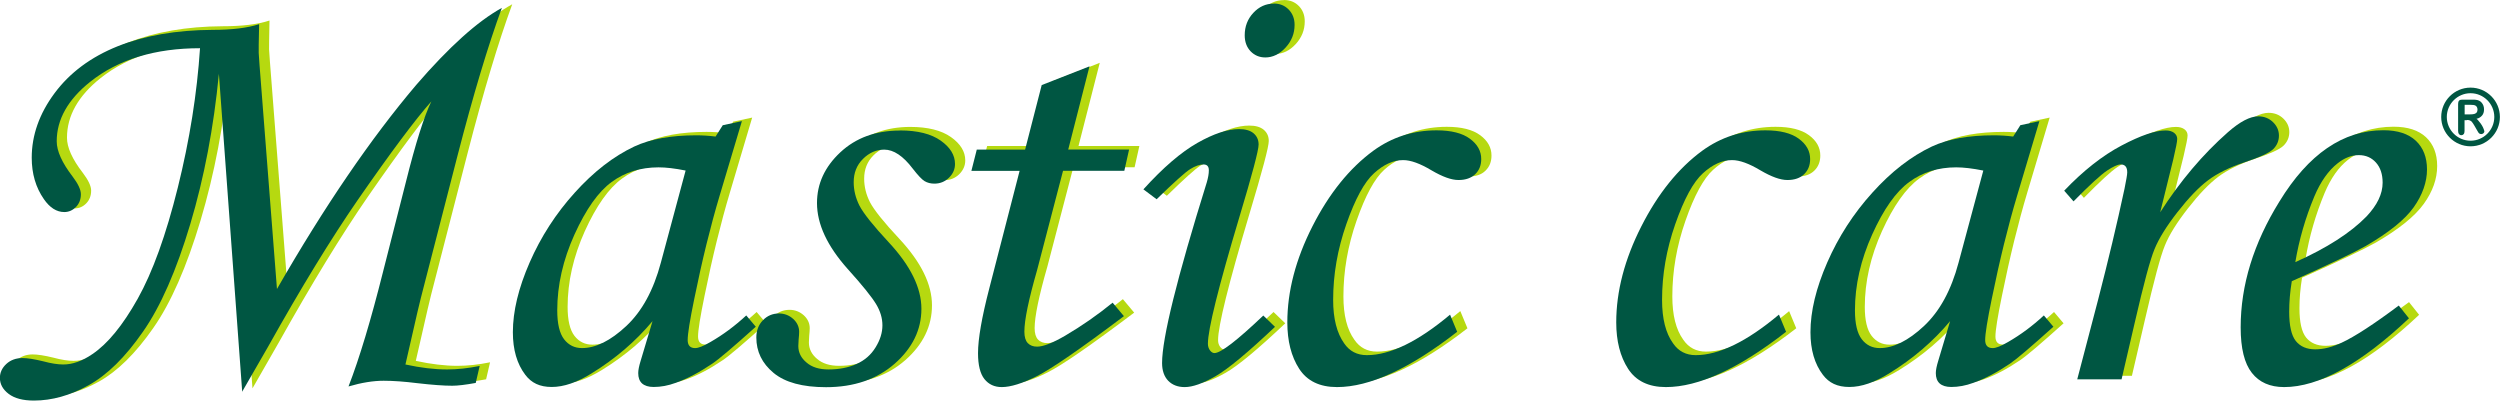
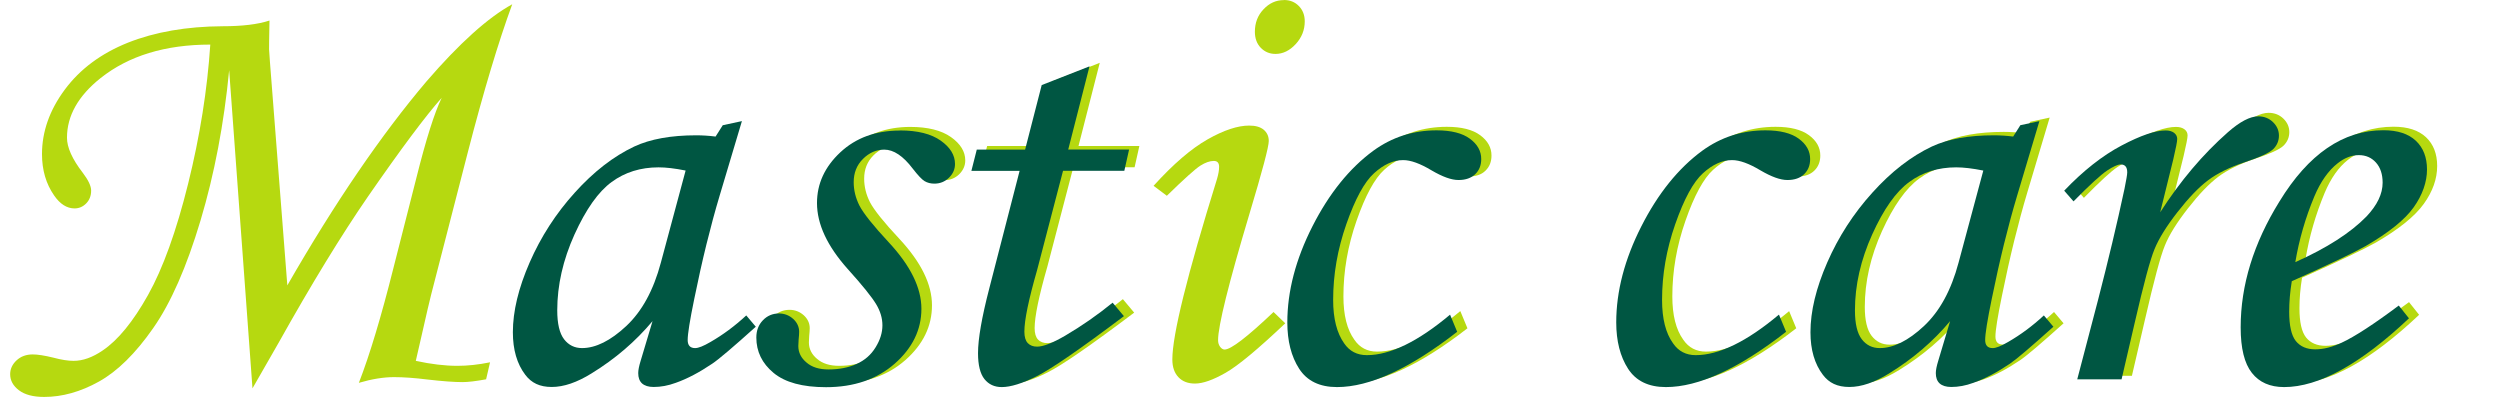
<svg xmlns="http://www.w3.org/2000/svg" id="Layer_2" data-name="Layer 2" viewBox="0 0 241.1 38.64">
  <defs>
    <style>
      .cls-1 {
        fill-rule: evenodd;
      }

      .cls-1, .cls-2 {
        fill: #005642;
      }

      .cls-3 {
        fill: #b6d910;
      }
    </style>
  </defs>
  <g id="Layer_1-2" data-name="Layer 1">
-     <path class="cls-1" d="M237.9,11.59h-.22v1.04c0,.14-.03,.25-.09,.31-.06,.07-.13,.1-.22,.1-.1,0-.17-.04-.23-.11-.05-.07-.08-.17-.08-.31v-2.59c0-.15,.03-.25,.09-.32,.06-.07,.16-.1,.29-.1h1.01c.14,0,.26,0,.36,.02,.1,.01,.19,.04,.27,.08,.1,.04,.18,.11,.25,.19,.07,.08,.13,.18,.17,.29,.04,.11,.06,.22,.06,.35,0,.25-.06,.45-.19,.6-.13,.15-.28,.26-.54,.32,.11,.06,.17,.16,.27,.28,.1,.12,.18,.22,.26,.36,.08,.14,.12,.21,.16,.33,.04,.11,.07,.19,.07,.23,0,.04-.01,.09-.04,.13-.03,.04-.06,.08-.11,.1-.04,.03-.1,.04-.15,.04-.07,0-.13-.02-.18-.05-.05-.04-.09-.08-.12-.14-.03-.05-.08-.14-.14-.24l-.23-.4c-.09-.16-.16-.25-.23-.34-.07-.09-.14-.11-.21-.15-.07-.03-.16-.04-.27-.04m.35-1.46h-.57v.92h.55c.15,0,.27-.01,.38-.04,.1-.03,.18-.08,.23-.14,.05-.07,.08-.16,.08-.28,0-.09-.02-.17-.06-.25-.04-.07-.1-.12-.18-.16-.07-.03-.21-.05-.43-.05Zm0-1.66c1.56,0,2.83,1.27,2.83,2.83s-1.27,2.83-2.83,2.83-2.83-1.27-2.83-2.83,1.27-2.83,2.83-2.83Zm0,.54c1.26,0,2.29,1.03,2.29,2.29s-1.03,2.29-2.29,2.29-2.29-1.03-2.29-2.29,1.03-2.29,2.29-2.29Z" />
    <path class="cls-3" d="M24.35,37.46l-2.25-30.69c-.5,5.18-1.42,10.01-2.76,14.49-1.34,4.48-2.86,7.95-4.57,10.39-1.71,2.45-3.45,4.16-5.23,5.15-1.78,.99-3.54,1.48-5.28,1.48-1.05,0-1.86-.21-2.43-.64-.57-.43-.85-.95-.85-1.55,0-.51,.21-.96,.62-1.34,.41-.38,.93-.57,1.56-.57,.46,0,1.12,.1,1.98,.31,.78,.21,1.43,.31,1.95,.31,.9,0,1.83-.33,2.81-1,1.47-.99,2.93-2.77,4.37-5.34,1.44-2.57,2.73-6.14,3.87-10.73,1.14-4.59,1.85-9.06,2.14-13.43-4.34,0-7.87,1.08-10.58,3.23-2.16,1.72-3.24,3.64-3.24,5.75,0,.93,.5,2.06,1.52,3.38,.54,.71,.81,1.28,.81,1.72,0,.5-.16,.91-.47,1.23-.31,.32-.69,.49-1.13,.49-.74,0-1.4-.42-1.97-1.25-.78-1.12-1.17-2.45-1.17-3.99,0-2.16,.73-4.24,2.2-6.22,1.47-1.98,3.5-3.49,6.1-4.53,2.6-1.03,5.64-1.56,9.13-1.58,1.88,0,3.38-.18,4.51-.55-.03,1.72-.05,2.64-.04,2.78,.01,.17,.04,.56,.08,1.17l1.68,21.59c4.58-7.97,9.06-14.53,13.43-19.68,3.16-3.66,5.91-6.14,8.26-7.43-1.33,3.62-2.76,8.38-4.29,14.3l-3.53,13.7c-.19,.76-.45,1.87-.78,3.34l-.7,3.05c1.46,.32,2.8,.48,4.01,.48,.98,0,2.03-.11,3.15-.34l-.38,1.64c-.98,.18-1.74,.27-2.27,.27-.79,0-1.92-.08-3.39-.25-1.21-.15-2.28-.23-3.22-.23-1,0-2.13,.18-3.39,.55,1.06-2.73,2.16-6.41,3.32-11.02l2.22-8.72c.94-3.76,1.76-6.34,2.45-7.75-1.54,1.73-3.91,4.9-7.11,9.52-2.57,3.73-5.45,8.44-8.64,14.14l-2.5,4.36" />
-     <path class="cls-3" d="M70.68,11.74l1.86-.4-2.15,7.23c-.86,2.88-1.68,6.19-2.44,9.94-.42,2.04-.63,3.35-.63,3.94,0,.52,.24,.78,.72,.78,.31,0,.8-.19,1.48-.58,1.2-.69,2.35-1.54,3.45-2.56l.92,1.09c-2.19,1.97-3.59,3.16-4.21,3.57-1.23,.83-2.4,1.45-3.51,1.84-.73,.26-1.44,.4-2.13,.4-.5,0-.87-.12-1.12-.34-.25-.23-.37-.56-.37-1,0-.29,.08-.68,.23-1.17l1.15-3.84c-1.64,1.96-3.6,3.64-5.88,5.04-1.4,.87-2.68,1.31-3.84,1.31s-1.96-.39-2.55-1.17c-.8-1.04-1.2-2.41-1.2-4.11,0-2.01,.54-4.26,1.62-6.73,1.08-2.47,2.53-4.72,4.35-6.73,1.82-2.02,3.73-3.5,5.74-4.45,1.55-.72,3.54-1.08,5.97-1.08,.61,0,1.23,.04,1.87,.12l.69-1.09m-3.57,4.37c-1.04-.21-1.91-.31-2.62-.31-1.73,0-3.24,.47-4.52,1.41-1.29,.94-2.48,2.63-3.59,5.07-1.1,2.44-1.66,4.88-1.66,7.31,0,1.29,.22,2.22,.66,2.79,.44,.57,1.02,.85,1.73,.85,1.32,0,2.74-.71,4.26-2.12,1.52-1.41,2.63-3.45,3.34-6.11l2.39-8.89Z" />
    <path class="cls-3" d="M87.79,12.24c1.69,0,3,.33,3.92,.98,.92,.65,1.38,1.4,1.38,2.25,0,.51-.2,.95-.58,1.33-.39,.38-.86,.57-1.4,.57-.36,0-.67-.08-.94-.24-.27-.16-.64-.56-1.13-1.2-.93-1.23-1.84-1.84-2.75-1.84-.78,0-1.46,.3-2.06,.9-.6,.6-.89,1.35-.89,2.24,0,.78,.19,1.54,.56,2.27,.38,.73,1.32,1.92,2.85,3.55,2.08,2.24,3.13,4.37,3.13,6.39s-.86,3.78-2.57,5.29c-1.72,1.51-3.93,2.27-6.63,2.27-2.27,0-3.95-.46-5.06-1.39-1.1-.92-1.66-2.06-1.66-3.41,0-.67,.21-1.22,.63-1.66,.42-.44,.94-.66,1.55-.66,.53,0,.99,.18,1.38,.53,.38,.35,.57,.77,.57,1.24,0,.19-.02,.44-.05,.74-.02,.25-.03,.46-.03,.63,0,.63,.27,1.16,.8,1.6,.51,.44,1.22,.66,2.11,.66,1.03,0,1.93-.18,2.71-.53,.78-.35,1.39-.88,1.83-1.6,.44-.71,.66-1.42,.66-2.12s-.2-1.37-.61-2.05c-.41-.68-1.32-1.82-2.74-3.39-1.97-2.21-2.96-4.33-2.96-6.36,0-1.86,.75-3.49,2.25-4.89,1.5-1.4,3.41-2.1,5.74-2.1" />
    <path class="cls-3" d="M101.44,7.87l4.62-1.81-2.05,8.02h5.87l-.46,2.05h-5.91l-2.5,9.57c-.82,2.85-1.23,4.83-1.23,5.94,0,.51,.11,.88,.33,1.11,.22,.23,.52,.34,.9,.34,.59,0,1.49-.35,2.71-1.06,1.6-.94,3.12-2,4.57-3.18l1.09,1.3c-4.18,3.15-6.97,5.08-8.38,5.78-1.41,.71-2.55,1.06-3.4,1.06-.71,0-1.26-.26-1.67-.77-.41-.51-.61-1.35-.61-2.5,0-1.36,.36-3.45,1.09-6.26l2.92-11.33h-4.65l.52-2.05h4.66l1.6-6.22" />
    <path class="cls-3" d="M123.81,0c.59,0,1.07,.19,1.45,.58,.38,.39,.57,.88,.57,1.48,0,.83-.29,1.56-.87,2.19-.58,.63-1.23,.95-1.95,.95-.57,0-1.04-.2-1.42-.59-.38-.39-.57-.91-.57-1.55,0-.85,.27-1.57,.83-2.16,.55-.59,1.2-.89,1.96-.89m-11.28,18.87l-1.28-.96c1.9-2.1,3.64-3.59,5.21-4.48,1.57-.89,2.91-1.33,4.01-1.33,.61,0,1.07,.13,1.4,.4,.32,.27,.49,.63,.49,1.09,0,.55-.62,2.89-1.86,7.01-2.02,6.75-3.03,10.82-3.03,12.2,0,.25,.07,.46,.2,.64,.13,.17,.28,.26,.43,.26,.61,0,2.18-1.21,4.72-3.62l1.13,1.09c-2.63,2.49-4.54,4.08-5.75,4.77-1.21,.69-2.19,1.04-2.96,1.04-.67,0-1.2-.2-1.59-.61-.39-.41-.59-.98-.59-1.71,0-2.38,1.44-8.18,4.31-17.42,.13-.44,.2-.83,.2-1.17,0-.37-.17-.56-.51-.56-.38,0-.81,.15-1.29,.45-.48,.3-1.56,1.27-3.23,2.9Z" />
    <path class="cls-3" d="M140.84,30.02l.68,1.64c-4.58,3.56-8.44,5.33-11.59,5.33-1.67,0-2.89-.59-3.65-1.77-.76-1.18-1.14-2.67-1.14-4.47,0-3,.81-6.09,2.42-9.26,1.61-3.17,3.57-5.6,5.87-7.29,1.8-1.31,3.84-1.97,6.1-1.97,1.42,0,2.49,.27,3.22,.81,.73,.54,1.09,1.19,1.09,1.96,0,.6-.19,1.08-.58,1.46-.38,.38-.92,.56-1.61,.56s-1.54-.31-2.6-.93c-1.1-.66-2.01-.99-2.74-.99-.94,0-1.88,.42-2.81,1.27-.93,.84-1.82,2.48-2.67,4.91-.85,2.43-1.27,4.86-1.27,7.31,0,1.8,.35,3.2,1.06,4.18,.52,.76,1.25,1.14,2.18,1.14,2.24,0,4.92-1.3,8.02-3.9" />
    <path class="cls-3" d="M172.55,30.02l.68,1.64c-4.58,3.56-8.44,5.33-11.59,5.33-1.67,0-2.89-.59-3.65-1.77-.76-1.18-1.14-2.67-1.14-4.47,0-3,.81-6.09,2.42-9.26,1.61-3.17,3.57-5.6,5.87-7.29,1.8-1.31,3.84-1.97,6.1-1.97,1.42,0,2.49,.27,3.22,.81,.73,.54,1.09,1.19,1.09,1.96,0,.6-.19,1.08-.58,1.46-.39,.38-.92,.56-1.61,.56s-1.54-.31-2.59-.93c-1.1-.66-2.01-.99-2.74-.99-.94,0-1.88,.42-2.81,1.27-.93,.84-1.82,2.48-2.67,4.91-.85,2.43-1.27,4.86-1.27,7.31,0,1.8,.35,3.2,1.06,4.18,.52,.76,1.25,1.14,2.18,1.14,2.24,0,4.92-1.3,8.02-3.9" />
    <path class="cls-3" d="M195.81,11.74l1.86-.4-2.16,7.23c-.86,2.88-1.68,6.19-2.44,9.94-.42,2.04-.63,3.35-.63,3.94,0,.52,.24,.78,.72,.78,.31,0,.8-.19,1.48-.58,1.2-.69,2.35-1.54,3.45-2.56l.92,1.09c-2.19,1.97-3.59,3.16-4.21,3.57-1.23,.83-2.4,1.45-3.51,1.84-.73,.26-1.44,.4-2.13,.4-.5,0-.87-.12-1.12-.34-.25-.23-.38-.56-.38-1,0-.29,.08-.68,.23-1.17l1.15-3.84c-1.64,1.96-3.6,3.64-5.88,5.04-1.4,.87-2.68,1.31-3.84,1.31s-1.96-.39-2.55-1.17c-.8-1.04-1.21-2.41-1.21-4.11,0-2.01,.54-4.26,1.62-6.73,1.08-2.47,2.53-4.72,4.35-6.73,1.82-2.02,3.73-3.5,5.74-4.45,1.55-.72,3.54-1.08,5.97-1.08,.61,0,1.23,.04,1.87,.12l.69-1.09m-3.57,4.37c-1.04-.21-1.91-.31-2.62-.31-1.73,0-3.24,.47-4.52,1.41-1.29,.94-2.48,2.63-3.59,5.07-1.1,2.44-1.66,4.88-1.66,7.31,0,1.29,.22,2.22,.66,2.79,.44,.57,1.02,.85,1.73,.85,1.32,0,2.75-.71,4.26-2.12,1.52-1.41,2.63-3.45,3.34-6.11l2.39-8.89Z" />
    <path class="cls-3" d="M205.59,36.24h-4.27l2.01-7.67c.98-3.76,1.83-7.34,2.55-10.72,.17-.84,.26-1.36,.26-1.57,0-.51-.21-.76-.63-.76-.29,0-.73,.2-1.32,.6-.6,.4-1.67,1.38-3.22,2.96l-.9-1.03c1.85-1.94,3.7-3.39,5.54-4.36,1.84-.97,3.26-1.45,4.24-1.45,.35,0,.62,.08,.82,.23,.2,.15,.3,.35,.3,.59s-.13,.9-.38,1.97l-1.26,5.1c1.93-3.01,4.1-5.58,6.53-7.72,1.16-1.02,2.14-1.53,2.92-1.53,.57,0,1.05,.19,1.43,.56,.38,.37,.57,.8,.57,1.3s-.19,.95-.56,1.31c-.37,.36-1.31,.79-2.81,1.28-1.42,.48-2.58,1.05-3.47,1.71-.89,.67-1.87,1.69-2.94,3.06-1.07,1.37-1.81,2.56-2.22,3.58-.42,1.01-1.05,3.37-1.9,7.06l-1.28,5.51" />
    <path class="cls-3" d="M232.32,29.13l.98,1.23c-4.68,4.42-8.7,6.63-12.04,6.63-1.36,0-2.39-.46-3.11-1.37-.72-.91-1.07-2.37-1.07-4.39,0-4.06,1.24-8.11,3.73-12.14,2.8-4.58,6.14-6.87,10.03-6.87,1.36,0,2.4,.34,3.12,1.01,.72,.68,1.08,1.6,1.08,2.78,0,1.24-.43,2.45-1.29,3.65-.86,1.2-2.4,2.44-4.62,3.73-1.11,.63-3.48,1.76-7.12,3.39-.17,1.03-.25,2.01-.25,2.94,0,1.35,.21,2.29,.64,2.83,.43,.53,1.05,.8,1.87,.8s1.64-.22,2.57-.65c1.26-.59,3.09-1.78,5.51-3.58m-10-4.17c3.04-1.36,5.33-2.83,6.86-4.4,1.04-1.1,1.56-2.18,1.56-3.26,0-.81-.21-1.46-.64-1.94-.43-.48-.98-.72-1.66-.72s-1.38,.26-2.04,.79c-.89,.7-1.64,1.76-2.24,3.18-.87,2.08-1.48,4.2-1.84,6.35Z" />
-     <path class="cls-2" d="M23.36,37.81l-2.25-30.69c-.5,5.18-1.42,10.01-2.76,14.49-1.34,4.48-2.86,7.95-4.57,10.39-1.7,2.45-3.45,4.17-5.23,5.15-1.78,.99-3.54,1.48-5.28,1.48-1.05,0-1.86-.21-2.43-.64-.57-.43-.85-.95-.85-1.55,0-.51,.21-.96,.62-1.34,.41-.38,.93-.57,1.56-.57,.46,0,1.12,.1,1.98,.31,.78,.21,1.43,.31,1.95,.31,.9,0,1.83-.33,2.81-1,1.47-.99,2.93-2.77,4.37-5.34,1.44-2.57,2.73-6.14,3.87-10.73,1.14-4.59,1.85-9.06,2.14-13.43-4.34,0-7.87,1.08-10.58,3.23-2.16,1.72-3.24,3.64-3.24,5.75,0,.93,.51,2.06,1.52,3.38,.54,.71,.81,1.28,.81,1.72,0,.5-.16,.91-.47,1.23-.32,.32-.69,.49-1.13,.49-.74,0-1.4-.42-1.97-1.25-.78-1.12-1.17-2.45-1.17-3.99,0-2.16,.73-4.24,2.2-6.22,1.47-1.98,3.5-3.49,6.09-4.53,2.6-1.03,5.64-1.56,9.13-1.58,1.88,0,3.38-.18,4.51-.55-.04,1.72-.05,2.64-.04,2.78,.01,.17,.04,.56,.08,1.17l1.68,21.59c4.58-7.97,9.06-14.53,13.43-19.68,3.16-3.66,5.91-6.14,8.26-7.43-1.33,3.62-2.76,8.38-4.29,14.3l-3.53,13.7c-.19,.76-.45,1.87-.78,3.34l-.7,3.05c1.46,.32,2.8,.48,4.01,.48,.98,0,2.03-.11,3.15-.34l-.38,1.64c-.98,.18-1.74,.27-2.27,.27-.79,0-1.92-.08-3.39-.25-1.21-.15-2.28-.23-3.22-.23-1,0-2.13,.18-3.39,.55,1.06-2.73,2.16-6.41,3.32-11.02l2.22-8.72c.94-3.76,1.76-6.34,2.45-7.75-1.54,1.73-3.91,4.9-7.11,9.52-2.57,3.73-5.45,8.44-8.64,14.14l-2.51,4.36" />
    <path class="cls-2" d="M69.69,12.08l1.86-.4-2.16,7.23c-.86,2.88-1.68,6.19-2.44,9.94-.42,2.04-.63,3.35-.63,3.94,0,.52,.24,.78,.72,.78,.31,0,.8-.19,1.48-.59,1.2-.69,2.35-1.54,3.45-2.56l.92,1.09c-2.19,1.97-3.59,3.16-4.21,3.57-1.23,.83-2.4,1.45-3.51,1.84-.73,.27-1.44,.4-2.13,.4-.5,0-.87-.12-1.12-.34-.25-.23-.37-.56-.37-1,0-.29,.08-.68,.23-1.17l1.15-3.84c-1.64,1.96-3.6,3.64-5.88,5.04-1.4,.87-2.68,1.31-3.84,1.31s-1.96-.39-2.55-1.17c-.8-1.05-1.2-2.42-1.2-4.11,0-2.02,.54-4.26,1.62-6.73,1.08-2.47,2.53-4.72,4.35-6.73,1.82-2.02,3.73-3.5,5.74-4.45,1.55-.72,3.54-1.08,5.97-1.08,.61,0,1.23,.04,1.87,.12l.69-1.09m-3.57,4.37c-1.04-.21-1.91-.31-2.62-.31-1.73,0-3.24,.47-4.52,1.41-1.29,.94-2.48,2.63-3.59,5.07-1.1,2.44-1.66,4.88-1.66,7.31,0,1.29,.22,2.22,.66,2.79,.44,.57,1.02,.85,1.73,.85,1.32,0,2.75-.71,4.26-2.12,1.52-1.42,2.63-3.45,3.34-6.11l2.39-8.89Z" />
    <path class="cls-2" d="M86.8,12.58c1.69,0,3,.33,3.92,.98,.92,.65,1.38,1.4,1.38,2.25,0,.51-.19,.95-.58,1.33-.39,.38-.86,.57-1.41,.57-.36,0-.67-.08-.94-.24-.27-.16-.64-.56-1.14-1.2-.93-1.23-1.85-1.84-2.75-1.84-.78,0-1.46,.3-2.06,.9-.6,.6-.89,1.35-.89,2.24,0,.78,.19,1.54,.56,2.27,.38,.73,1.32,1.92,2.84,3.55,2.08,2.24,3.13,4.37,3.13,6.39s-.86,3.78-2.57,5.29c-1.72,1.51-3.93,2.27-6.63,2.27-2.27,0-3.95-.46-5.06-1.38-1.11-.92-1.66-2.06-1.66-3.41,0-.67,.21-1.22,.63-1.66,.42-.44,.94-.66,1.55-.66,.53,0,.99,.18,1.38,.53,.38,.35,.57,.77,.57,1.24,0,.19-.02,.44-.05,.74-.02,.25-.03,.46-.03,.63,0,.63,.27,1.16,.8,1.6,.51,.44,1.22,.66,2.11,.66,1.03,0,1.93-.18,2.71-.53,.78-.35,1.39-.88,1.83-1.6,.44-.71,.66-1.42,.66-2.12s-.2-1.37-.61-2.05c-.41-.68-1.32-1.82-2.74-3.39-1.97-2.21-2.96-4.32-2.96-6.36,0-1.86,.75-3.49,2.25-4.89,1.5-1.4,3.42-2.1,5.74-2.1" />
    <path class="cls-2" d="M100.45,8.21l4.62-1.81-2.05,8.02h5.87l-.46,2.05h-5.91l-2.5,9.57c-.82,2.85-1.23,4.83-1.23,5.94,0,.51,.11,.88,.33,1.11,.22,.23,.52,.34,.9,.34,.59,0,1.49-.35,2.71-1.06,1.6-.94,3.12-2,4.57-3.18l1.09,1.3c-4.18,3.15-6.97,5.07-8.38,5.78-1.41,.71-2.55,1.06-3.4,1.06-.71,0-1.26-.26-1.67-.77-.41-.51-.62-1.35-.62-2.5,0-1.37,.36-3.45,1.09-6.26l2.92-11.32h-4.65l.52-2.05h4.66l1.6-6.22" />
-     <path class="cls-2" d="M122.83,.34c.59,0,1.07,.19,1.45,.58,.38,.39,.57,.88,.57,1.48,0,.83-.29,1.56-.87,2.19-.58,.63-1.23,.95-1.95,.95-.57,0-1.04-.2-1.42-.59-.38-.4-.57-.91-.57-1.55,0-.85,.28-1.57,.83-2.16,.55-.59,1.2-.89,1.96-.89m-11.28,18.87l-1.28-.96c1.9-2.1,3.64-3.59,5.21-4.48,1.57-.89,2.91-1.33,4.01-1.33,.61,0,1.08,.13,1.4,.4,.32,.27,.49,.63,.49,1.09,0,.55-.62,2.89-1.86,7.01-2.02,6.75-3.03,10.82-3.03,12.2,0,.25,.07,.46,.2,.64,.13,.17,.28,.26,.43,.26,.61,0,2.18-1.21,4.71-3.62l1.13,1.09c-2.63,2.49-4.54,4.08-5.75,4.77-1.21,.69-2.19,1.04-2.96,1.04-.67,0-1.2-.21-1.59-.61-.39-.41-.59-.98-.59-1.71,0-2.38,1.43-8.18,4.31-17.42,.13-.44,.2-.83,.2-1.17,0-.37-.17-.56-.51-.56-.38,0-.81,.15-1.29,.45-.48,.3-1.56,1.27-3.23,2.9Z" />
    <path class="cls-2" d="M139.85,30.36l.68,1.64c-4.58,3.56-8.44,5.33-11.59,5.33-1.67,0-2.89-.59-3.65-1.77-.76-1.18-1.14-2.67-1.14-4.47,0-3,.81-6.09,2.42-9.26,1.61-3.17,3.57-5.6,5.87-7.29,1.8-1.31,3.84-1.97,6.1-1.97,1.42,0,2.49,.27,3.22,.81,.73,.54,1.09,1.19,1.09,1.96,0,.6-.19,1.08-.58,1.46-.39,.37-.92,.56-1.61,.56s-1.54-.31-2.6-.93c-1.1-.66-2.01-.99-2.74-.99-.94,0-1.88,.42-2.81,1.27-.93,.84-1.82,2.48-2.67,4.91-.85,2.43-1.27,4.86-1.27,7.31,0,1.8,.36,3.2,1.06,4.18,.52,.76,1.24,1.14,2.19,1.14,2.24,0,4.92-1.3,8.02-3.9" />
    <path class="cls-2" d="M171.57,30.36l.68,1.64c-4.57,3.56-8.44,5.33-11.59,5.33-1.67,0-2.89-.59-3.65-1.77-.76-1.18-1.14-2.67-1.14-4.47,0-3,.81-6.09,2.42-9.26,1.61-3.17,3.57-5.6,5.87-7.29,1.8-1.31,3.84-1.97,6.1-1.97,1.42,0,2.49,.27,3.22,.81,.73,.54,1.09,1.19,1.09,1.96,0,.6-.19,1.08-.58,1.46-.38,.37-.92,.56-1.61,.56s-1.54-.31-2.6-.93c-1.1-.66-2.01-.99-2.74-.99-.94,0-1.88,.42-2.81,1.27-.93,.84-1.82,2.48-2.67,4.91-.85,2.43-1.27,4.86-1.27,7.31,0,1.8,.35,3.2,1.06,4.18,.52,.76,1.25,1.14,2.18,1.14,2.24,0,4.92-1.3,8.02-3.9" />
    <path class="cls-2" d="M194.82,12.08l1.86-.4-2.16,7.23c-.86,2.88-1.68,6.19-2.44,9.94-.42,2.04-.63,3.35-.63,3.94,0,.52,.24,.78,.73,.78,.31,0,.8-.19,1.48-.59,1.2-.69,2.35-1.54,3.45-2.56l.92,1.09c-2.19,1.97-3.59,3.16-4.2,3.57-1.23,.83-2.4,1.45-3.52,1.84-.73,.27-1.44,.4-2.13,.4-.5,0-.87-.12-1.12-.34-.25-.23-.37-.56-.37-1,0-.29,.08-.68,.23-1.17l1.15-3.84c-1.64,1.96-3.6,3.64-5.88,5.04-1.4,.87-2.68,1.31-3.84,1.31s-1.96-.39-2.55-1.17c-.8-1.05-1.2-2.42-1.2-4.11,0-2.02,.54-4.26,1.62-6.73,1.08-2.47,2.53-4.72,4.35-6.73,1.82-2.02,3.73-3.5,5.74-4.45,1.55-.72,3.54-1.08,5.97-1.08,.61,0,1.23,.04,1.87,.12l.69-1.09m-3.57,4.37c-1.04-.21-1.91-.31-2.62-.31-1.73,0-3.24,.47-4.52,1.41-1.29,.94-2.48,2.63-3.58,5.07-1.1,2.44-1.66,4.88-1.66,7.31,0,1.29,.22,2.22,.66,2.79,.44,.57,1.02,.85,1.73,.85,1.32,0,2.75-.71,4.26-2.12,1.52-1.42,2.63-3.45,3.34-6.11l2.39-8.89Z" />
    <path class="cls-2" d="M204.6,36.58h-4.27l2.01-7.67c.97-3.76,1.83-7.34,2.55-10.72,.17-.84,.26-1.36,.26-1.57,0-.51-.21-.76-.63-.76-.29,0-.73,.2-1.33,.6-.59,.4-1.67,1.38-3.22,2.96l-.9-1.03c1.85-1.94,3.7-3.39,5.54-4.36,1.84-.97,3.25-1.45,4.24-1.45,.35,0,.62,.08,.82,.23,.2,.16,.3,.35,.3,.59s-.13,.9-.38,1.97l-1.26,5.1c1.93-3.01,4.1-5.58,6.53-7.72,1.16-1.02,2.14-1.53,2.92-1.53,.57,0,1.05,.19,1.43,.56,.38,.37,.57,.8,.57,1.3s-.19,.95-.56,1.31c-.38,.36-1.31,.79-2.81,1.28-1.42,.48-2.58,1.05-3.47,1.72-.89,.67-1.87,1.69-2.94,3.06-1.07,1.37-1.81,2.57-2.22,3.58-.42,1.01-1.05,3.37-1.9,7.06l-1.28,5.51" />
    <path class="cls-2" d="M231.34,29.47l.98,1.23c-4.68,4.42-8.7,6.63-12.04,6.63-1.36,0-2.4-.46-3.11-1.37-.72-.91-1.08-2.37-1.08-4.39,0-4.06,1.24-8.11,3.74-12.14,2.8-4.58,6.14-6.87,10.03-6.87,1.36,0,2.4,.34,3.12,1.01,.72,.68,1.08,1.6,1.08,2.78s-.43,2.45-1.29,3.65c-.86,1.2-2.4,2.44-4.63,3.73-1.11,.63-3.48,1.76-7.12,3.39-.17,1.03-.25,2.01-.25,2.94,0,1.35,.21,2.29,.64,2.83,.43,.53,1.05,.8,1.87,.8s1.64-.22,2.57-.65c1.26-.59,3.09-1.78,5.51-3.59m-10-4.17c3.04-1.36,5.33-2.83,6.86-4.4,1.04-1.1,1.56-2.18,1.56-3.26,0-.81-.21-1.46-.64-1.94-.43-.48-.98-.72-1.66-.72s-1.38,.26-2.04,.79c-.89,.7-1.64,1.76-2.24,3.18-.87,2.08-1.48,4.2-1.84,6.35Z" />
  </g>
</svg>